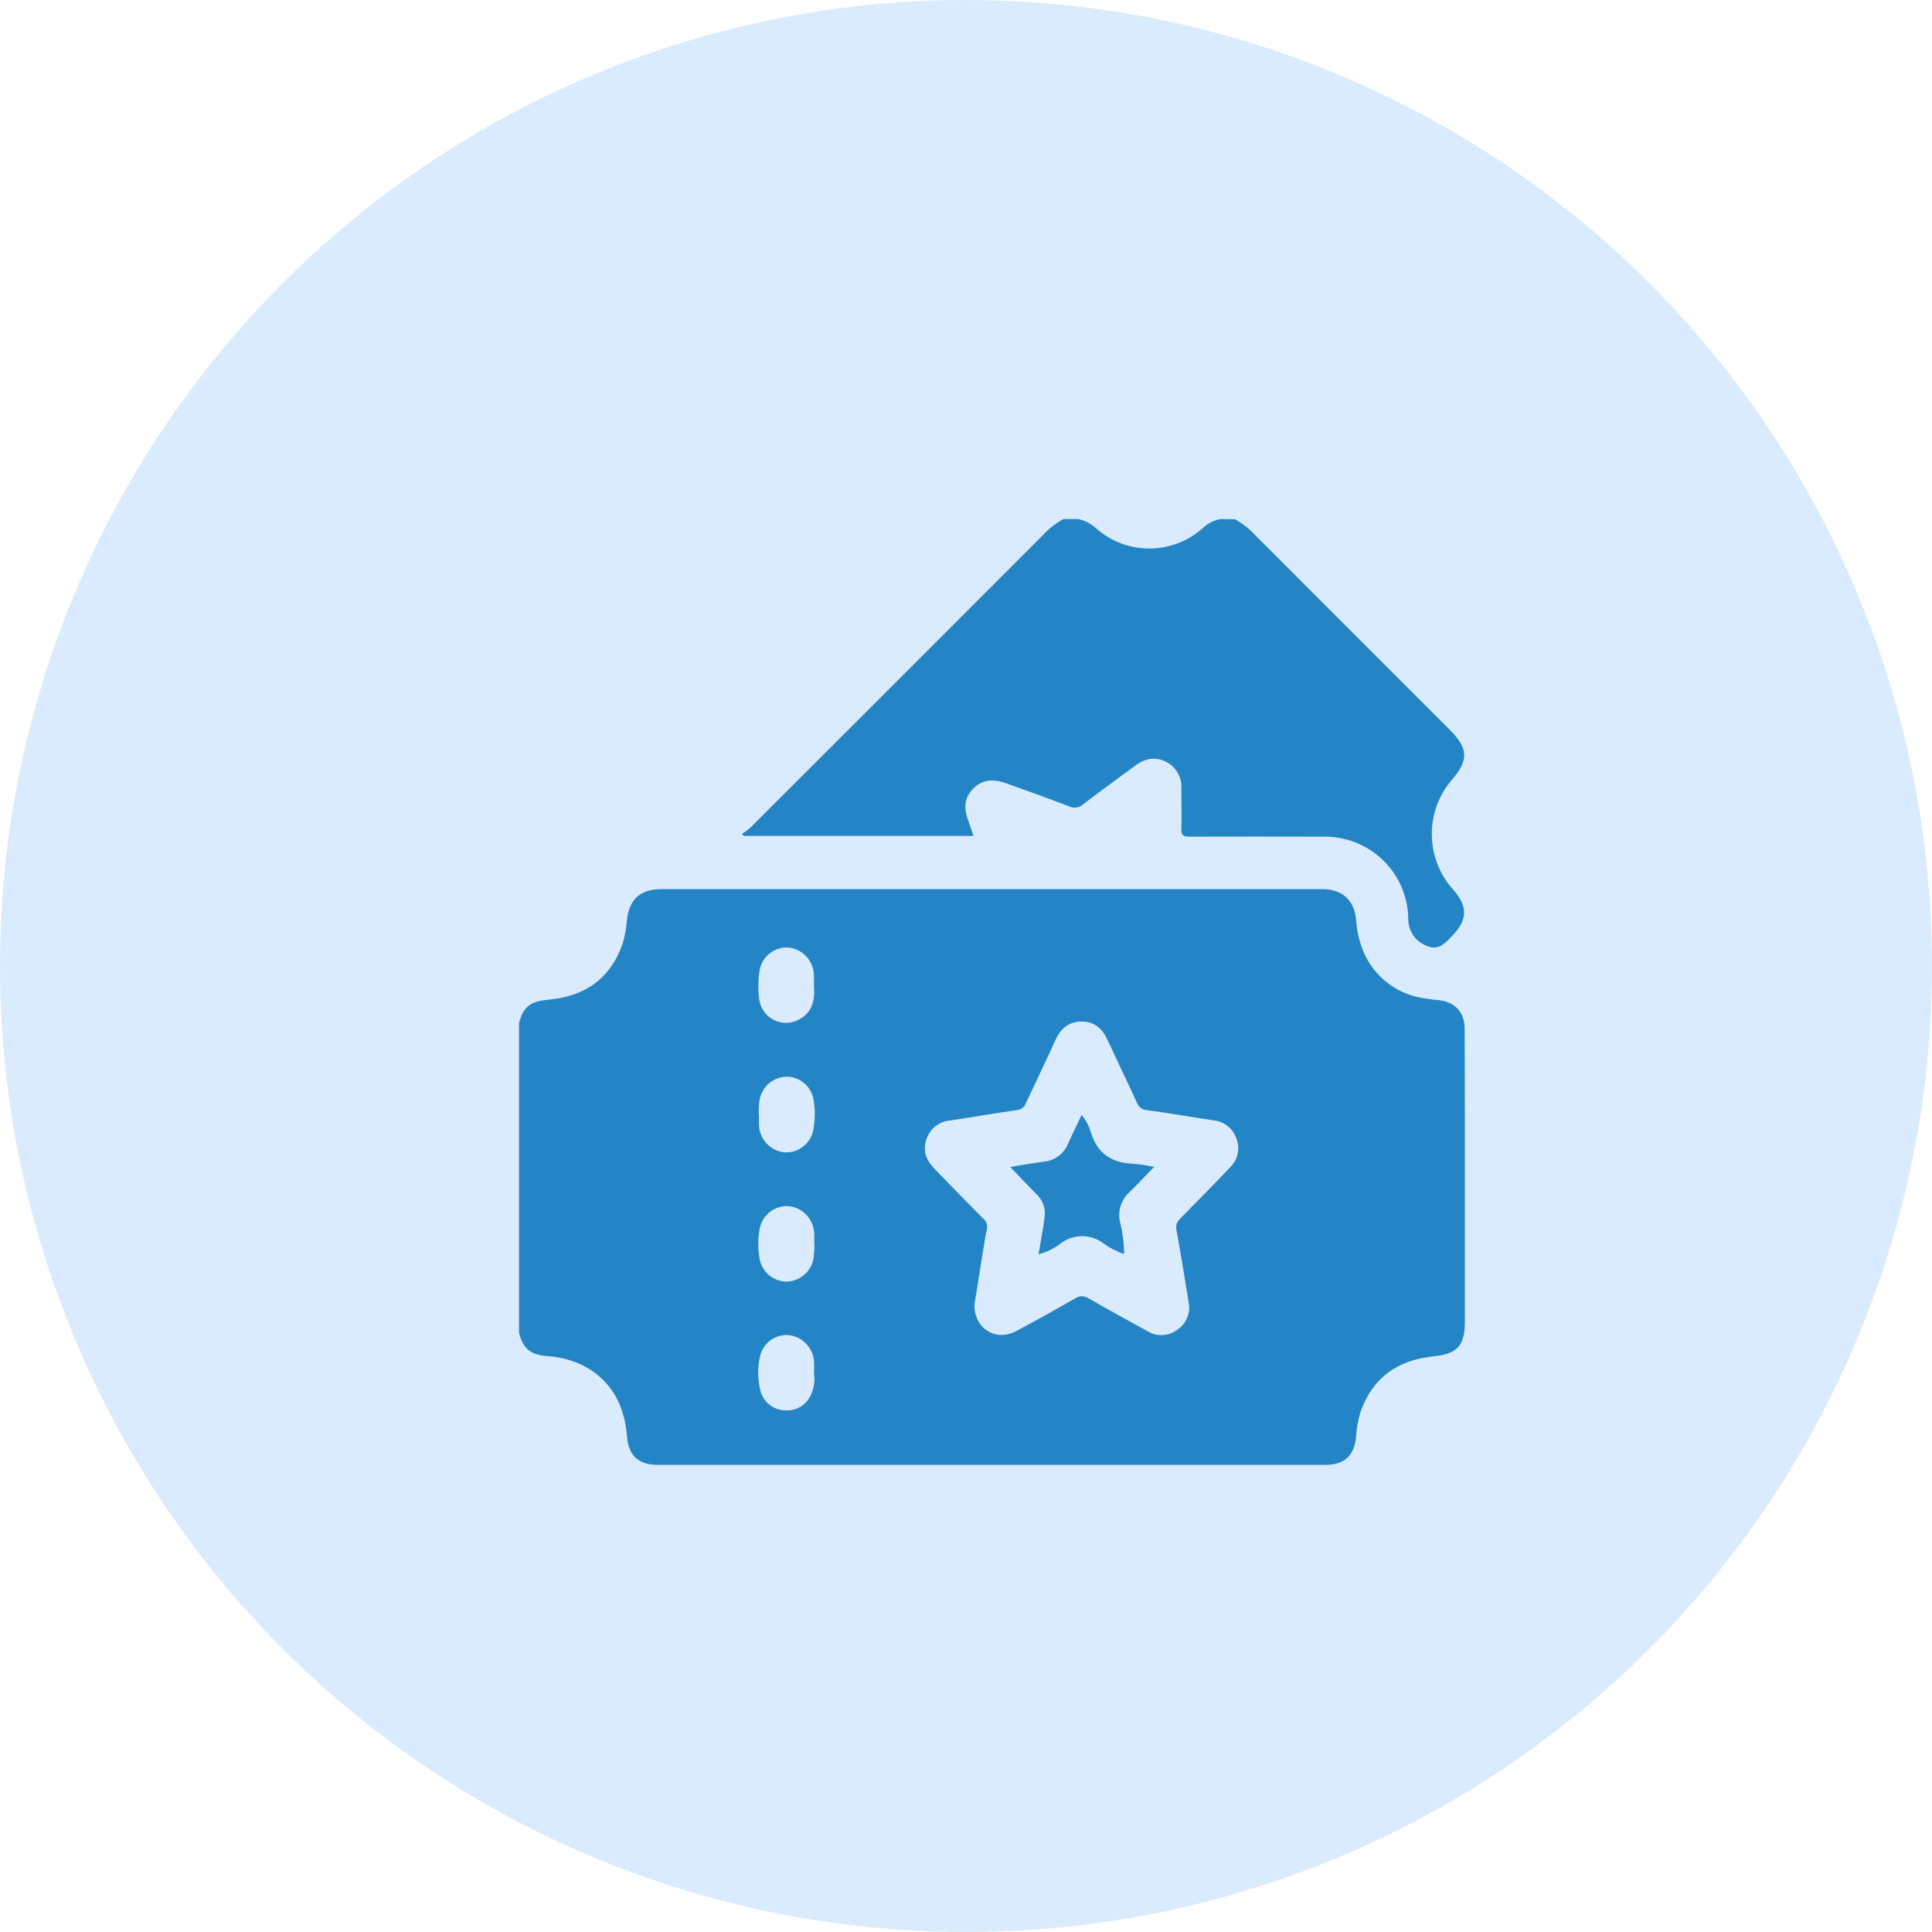
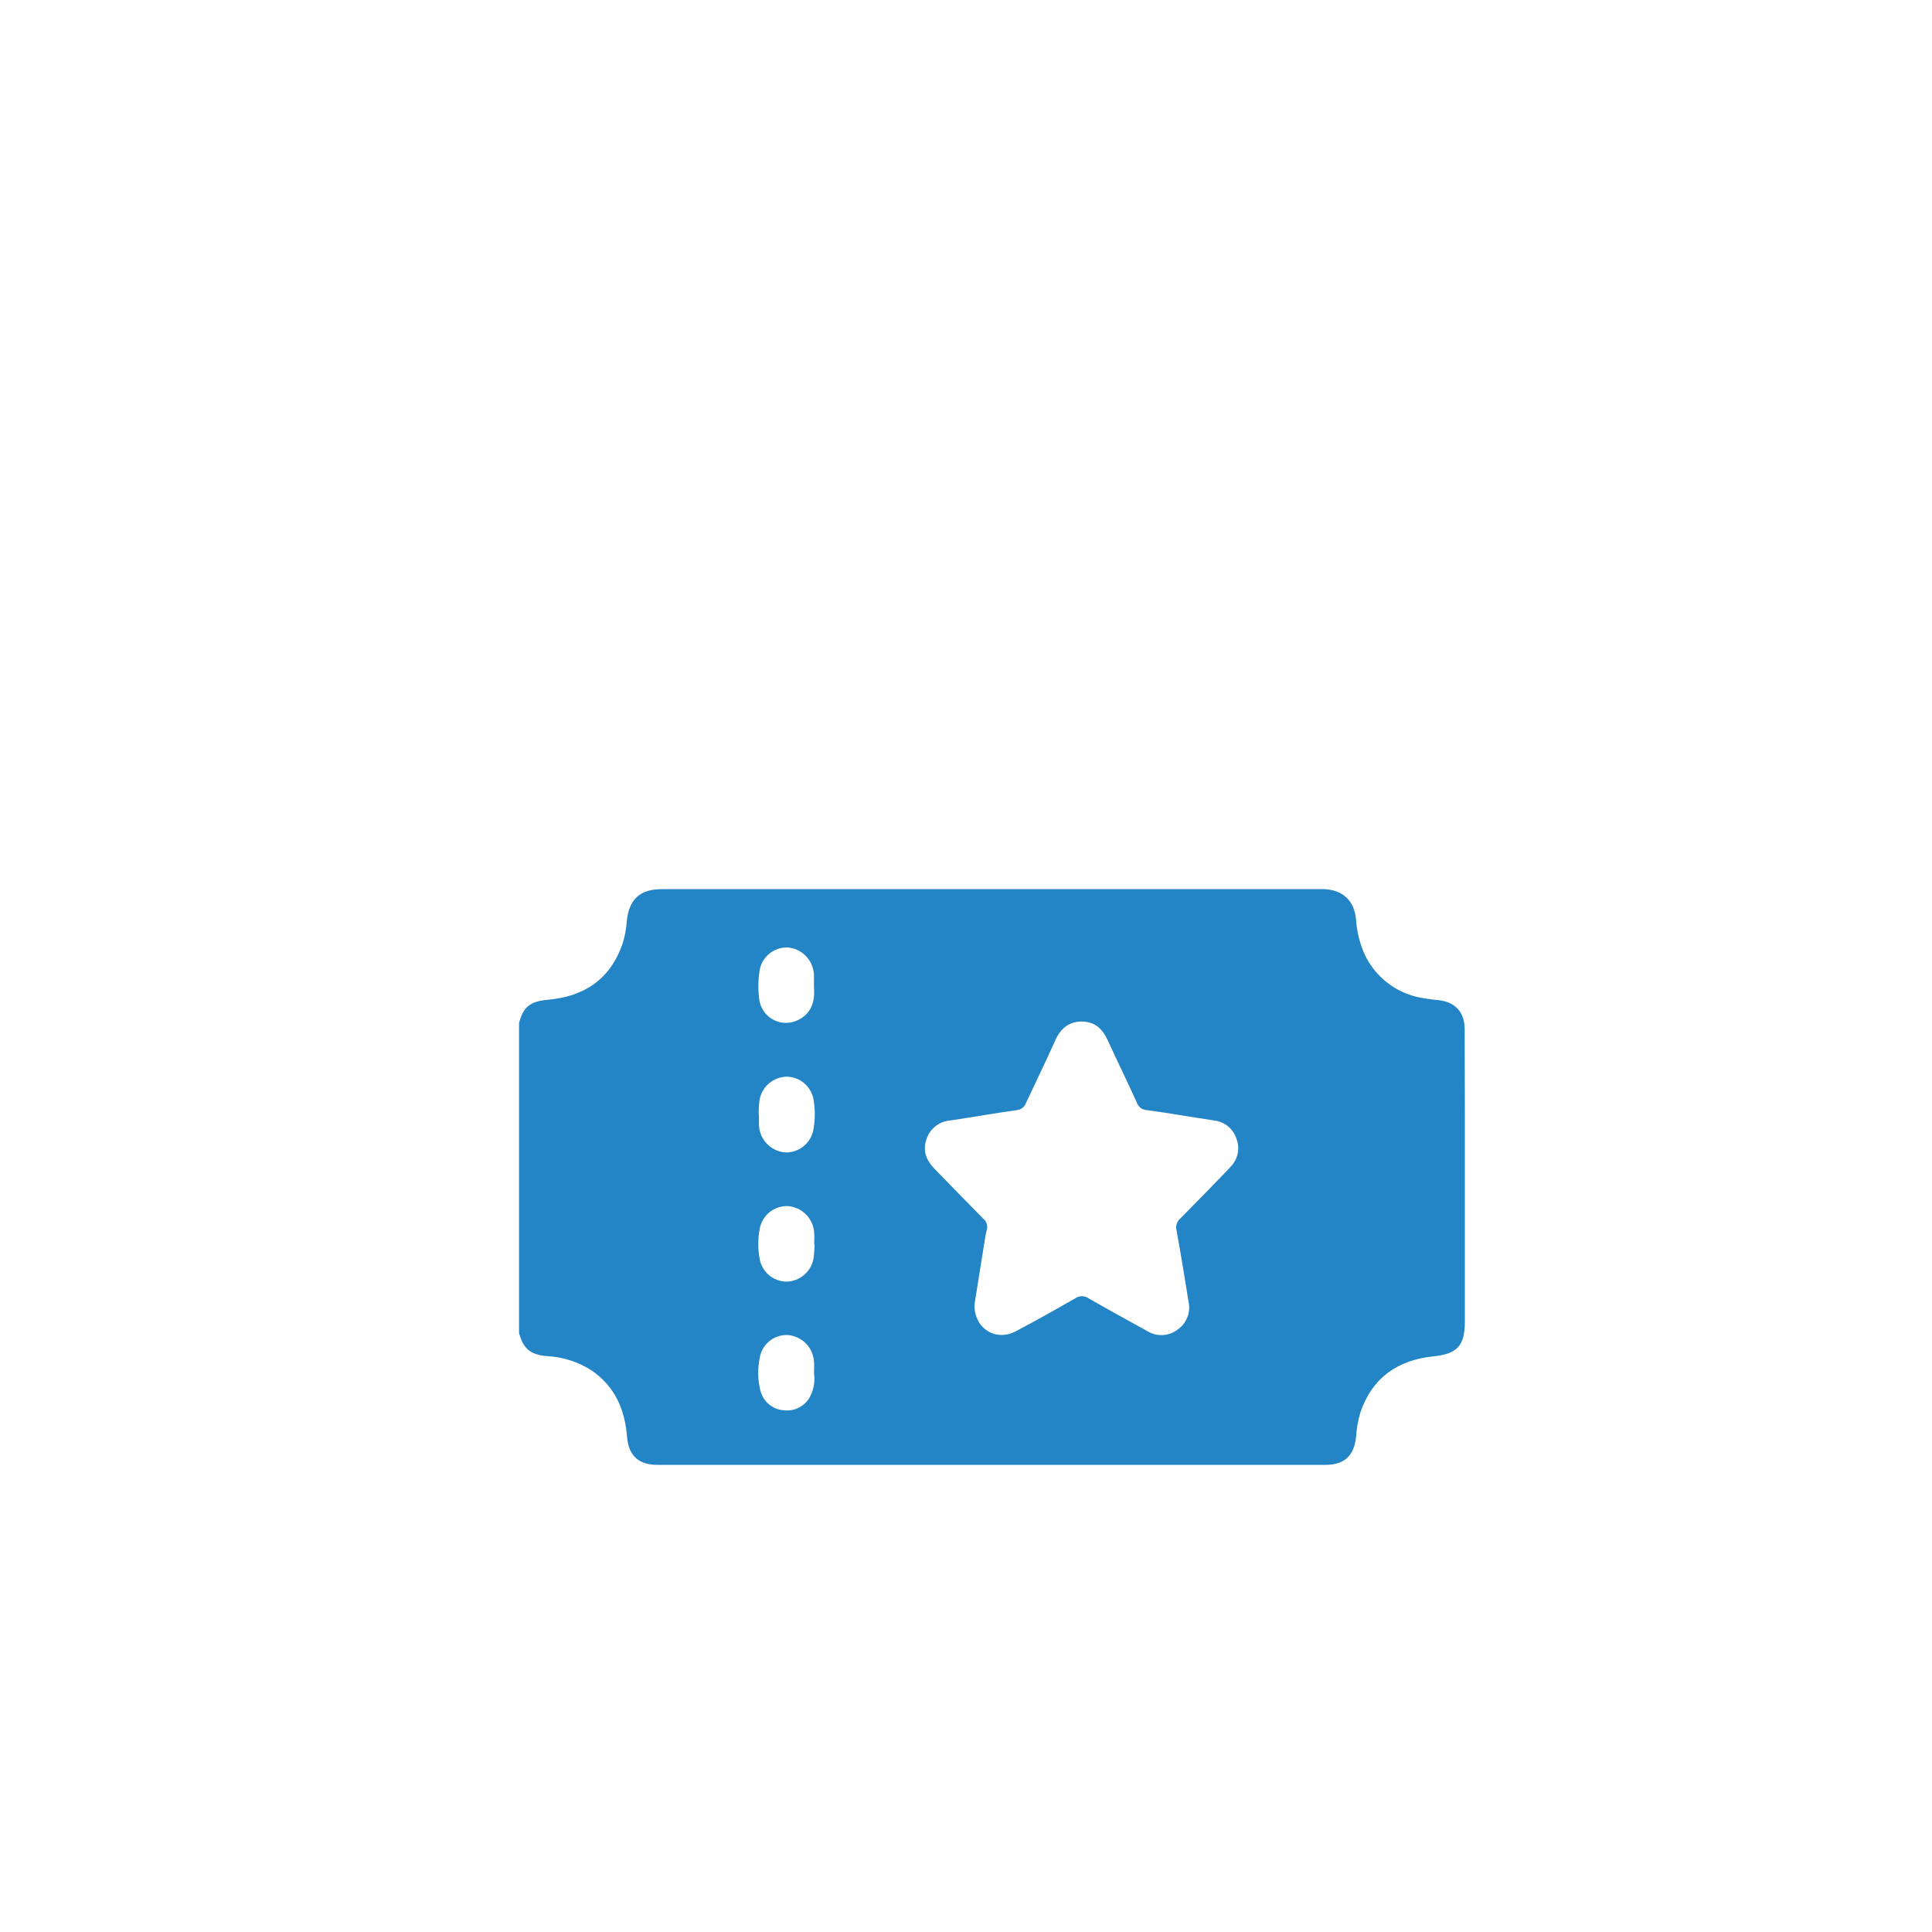
<svg xmlns="http://www.w3.org/2000/svg" width="67" height="67" viewBox="0 0 67 67" fill="none">
-   <circle cx="33.5" cy="33.5" r="33.5" fill="#DAEBFD" />
-   <path d="M42.827 18.007C43.095 18.156 43.337 18.347 43.544 18.573C45.789 20.822 48.035 23.069 50.282 25.314C50.922 25.955 50.938 26.365 50.351 27.041C49.896 27.571 49.648 28.247 49.654 28.945C49.66 29.643 49.918 30.315 50.381 30.837C50.918 31.442 50.904 31.895 50.343 32.475C50.093 32.735 49.86 32.984 49.448 32.79C49.266 32.715 49.11 32.587 49.001 32.422C48.893 32.257 48.836 32.064 48.838 31.867C48.833 31.485 48.753 31.108 48.602 30.758C48.45 30.407 48.231 30.09 47.956 29.825C47.682 29.56 47.357 29.352 47.002 29.213C46.646 29.075 46.267 29.008 45.885 29.016C44.334 29.009 42.787 29.009 41.246 29.016C41.019 29.016 40.96 28.955 40.969 28.733C40.983 28.275 40.969 27.817 40.969 27.358C40.983 27.166 40.939 26.973 40.843 26.805C40.748 26.637 40.605 26.501 40.432 26.415C40.047 26.225 39.694 26.309 39.358 26.56C38.761 27.006 38.154 27.437 37.567 27.888C37.504 27.948 37.424 27.988 37.337 28.002C37.251 28.016 37.163 28.004 37.084 27.967C36.368 27.69 35.63 27.43 34.903 27.167C34.486 27.015 34.087 27.008 33.752 27.346C33.417 27.684 33.428 28.062 33.582 28.472C33.644 28.639 33.702 28.809 33.761 28.989H25.788L25.733 28.918C25.83 28.858 25.922 28.79 26.008 28.715C29.403 25.325 32.796 21.932 36.187 18.537C36.388 18.322 36.622 18.14 36.881 18H37.394C37.621 18.049 37.832 18.158 38.004 18.315C38.523 18.779 39.197 19.03 39.893 19.022C40.589 19.013 41.257 18.743 41.764 18.267C41.924 18.131 42.117 18.039 42.324 18L42.827 18.007Z" fill="#2385C5" />
  <path d="M50.793 35.687C50.793 35.107 50.471 34.754 49.898 34.685C49.685 34.667 49.474 34.638 49.264 34.599C48.842 34.52 48.446 34.341 48.108 34.078C47.769 33.814 47.499 33.473 47.319 33.084C47.151 32.703 47.051 32.295 47.026 31.879C46.963 31.231 46.564 30.858 45.914 30.835C45.776 30.835 45.636 30.835 45.499 30.835C39.91 30.835 34.322 30.835 28.735 30.835C26.805 30.835 24.875 30.835 22.945 30.835C22.191 30.835 21.81 31.193 21.736 31.949C21.719 32.215 21.669 32.478 21.588 32.733C21.16 33.963 20.259 34.561 18.992 34.672C18.381 34.726 18.143 34.925 18 35.48V46.225C18.141 46.763 18.385 46.979 18.961 47.029C19.518 47.055 20.058 47.229 20.526 47.532C21.325 48.086 21.669 48.877 21.744 49.819C21.797 50.485 22.147 50.8 22.802 50.8C30.522 50.8 38.242 50.8 45.962 50.8C46.621 50.8 46.961 50.487 47.028 49.824C47.045 49.537 47.096 49.253 47.178 48.977C47.593 47.774 48.467 47.167 49.706 47.038C50.544 46.95 50.8 46.668 50.8 45.824V38.722C50.795 37.714 50.798 36.7 50.793 35.687ZM26.34 33.666C26.376 33.432 26.497 33.221 26.681 33.072C26.864 32.923 27.096 32.847 27.331 32.858C27.57 32.881 27.793 32.99 27.957 33.164C28.122 33.339 28.218 33.567 28.227 33.807C28.227 33.934 28.227 34.063 28.227 34.232C28.268 34.719 28.15 35.175 27.616 35.401C27.483 35.456 27.339 35.48 27.195 35.471C27.051 35.461 26.911 35.419 26.787 35.346C26.662 35.274 26.556 35.173 26.477 35.053C26.397 34.932 26.346 34.795 26.329 34.652C26.286 34.325 26.29 33.992 26.34 33.666ZM28.06 48.489C27.969 48.634 27.839 48.751 27.684 48.825C27.529 48.899 27.357 48.928 27.186 48.907C26.999 48.896 26.819 48.826 26.674 48.706C26.528 48.587 26.424 48.425 26.375 48.243C26.276 47.861 26.267 47.461 26.349 47.074C26.389 46.847 26.512 46.642 26.694 46.499C26.875 46.356 27.103 46.285 27.333 46.299C27.567 46.32 27.786 46.424 27.951 46.593C28.115 46.761 28.213 46.983 28.229 47.217C28.241 47.355 28.229 47.495 28.229 47.633C28.274 47.929 28.214 48.231 28.06 48.489ZM28.211 43.654C28.169 43.875 28.052 44.075 27.879 44.219C27.707 44.363 27.49 44.444 27.265 44.446C27.046 44.441 26.834 44.361 26.667 44.219C26.499 44.077 26.386 43.881 26.345 43.665C26.28 43.318 26.28 42.963 26.345 42.616C26.386 42.389 26.507 42.184 26.686 42.039C26.865 41.895 27.09 41.819 27.321 41.826C27.561 41.844 27.787 41.948 27.956 42.121C28.125 42.294 28.224 42.522 28.236 42.763C28.245 42.89 28.236 43.019 28.236 43.146H28.246C28.246 43.313 28.234 43.48 28.211 43.645V43.654ZM28.211 39.159C28.173 39.392 28.05 39.603 27.866 39.751C27.683 39.9 27.451 39.976 27.215 39.964C26.976 39.941 26.753 39.832 26.588 39.657C26.423 39.482 26.328 39.252 26.32 39.012C26.32 38.895 26.32 38.777 26.32 38.654H26.311C26.309 38.484 26.318 38.314 26.34 38.145C26.378 37.924 26.493 37.722 26.663 37.575C26.833 37.428 27.049 37.344 27.274 37.338C27.5 37.339 27.717 37.419 27.889 37.565C28.061 37.711 28.176 37.913 28.214 38.135C28.271 38.471 28.27 38.814 28.212 39.15L28.211 39.159ZM42.654 40.491C42.086 41.085 41.51 41.671 40.933 42.256C40.877 42.303 40.835 42.364 40.811 42.432C40.787 42.501 40.782 42.575 40.797 42.646C40.947 43.474 41.085 44.303 41.216 45.132C41.258 45.315 41.244 45.507 41.176 45.682C41.107 45.858 40.987 46.008 40.831 46.114C40.681 46.227 40.5 46.292 40.312 46.3C40.125 46.307 39.939 46.258 39.78 46.157C39.102 45.781 38.421 45.411 37.748 45.024C37.681 44.977 37.601 44.952 37.519 44.952C37.437 44.952 37.357 44.977 37.29 45.024C36.608 45.416 35.922 45.801 35.225 46.168C34.529 46.535 33.782 46.071 33.793 45.242C33.902 44.569 34.019 43.834 34.137 43.094C34.156 42.946 34.184 42.8 34.219 42.655C34.241 42.585 34.24 42.509 34.218 42.438C34.196 42.368 34.154 42.306 34.096 42.26C33.532 41.692 32.978 41.116 32.418 40.544C32.141 40.26 31.99 39.939 32.121 39.533C32.175 39.348 32.284 39.184 32.434 39.063C32.584 38.942 32.767 38.87 32.959 38.856C33.727 38.743 34.491 38.605 35.261 38.498C35.333 38.493 35.402 38.466 35.459 38.421C35.516 38.377 35.559 38.316 35.582 38.247C35.916 37.531 36.266 36.815 36.593 36.085C36.772 35.676 37.069 35.42 37.519 35.426C37.968 35.431 38.235 35.678 38.414 36.076C38.743 36.792 39.093 37.508 39.426 38.239C39.451 38.312 39.498 38.375 39.559 38.422C39.621 38.468 39.696 38.495 39.773 38.498C40.552 38.602 41.327 38.742 42.1 38.856C42.276 38.875 42.443 38.944 42.581 39.055C42.718 39.166 42.821 39.315 42.876 39.483C42.944 39.652 42.959 39.838 42.92 40.016C42.88 40.194 42.788 40.357 42.656 40.482L42.654 40.491Z" fill="#2385C5" />
-   <path d="M38.983 43.488C38.727 43.403 38.485 43.278 38.267 43.119C38.054 42.957 37.794 42.87 37.527 42.87C37.259 42.87 36.999 42.957 36.786 43.119C36.558 43.297 36.295 43.426 36.015 43.497C36.092 43.039 36.178 42.602 36.231 42.174C36.246 42.03 36.226 41.885 36.173 41.75C36.12 41.615 36.037 41.495 35.929 41.399C35.639 41.105 35.354 40.806 35.034 40.468C35.453 40.401 35.814 40.337 36.179 40.289C36.366 40.274 36.544 40.209 36.696 40.1C36.847 39.99 36.965 39.841 37.037 39.669C37.184 39.34 37.345 39.017 37.51 38.666C37.661 38.846 37.772 39.056 37.834 39.282C38.063 40.015 38.564 40.335 39.307 40.357C39.548 40.379 39.787 40.416 40.023 40.468C39.714 40.786 39.449 41.069 39.171 41.341C39.029 41.469 38.923 41.633 38.865 41.816C38.807 41.998 38.799 42.193 38.842 42.38C38.932 42.742 38.98 43.114 38.983 43.488Z" fill="#2385C5" />
</svg>